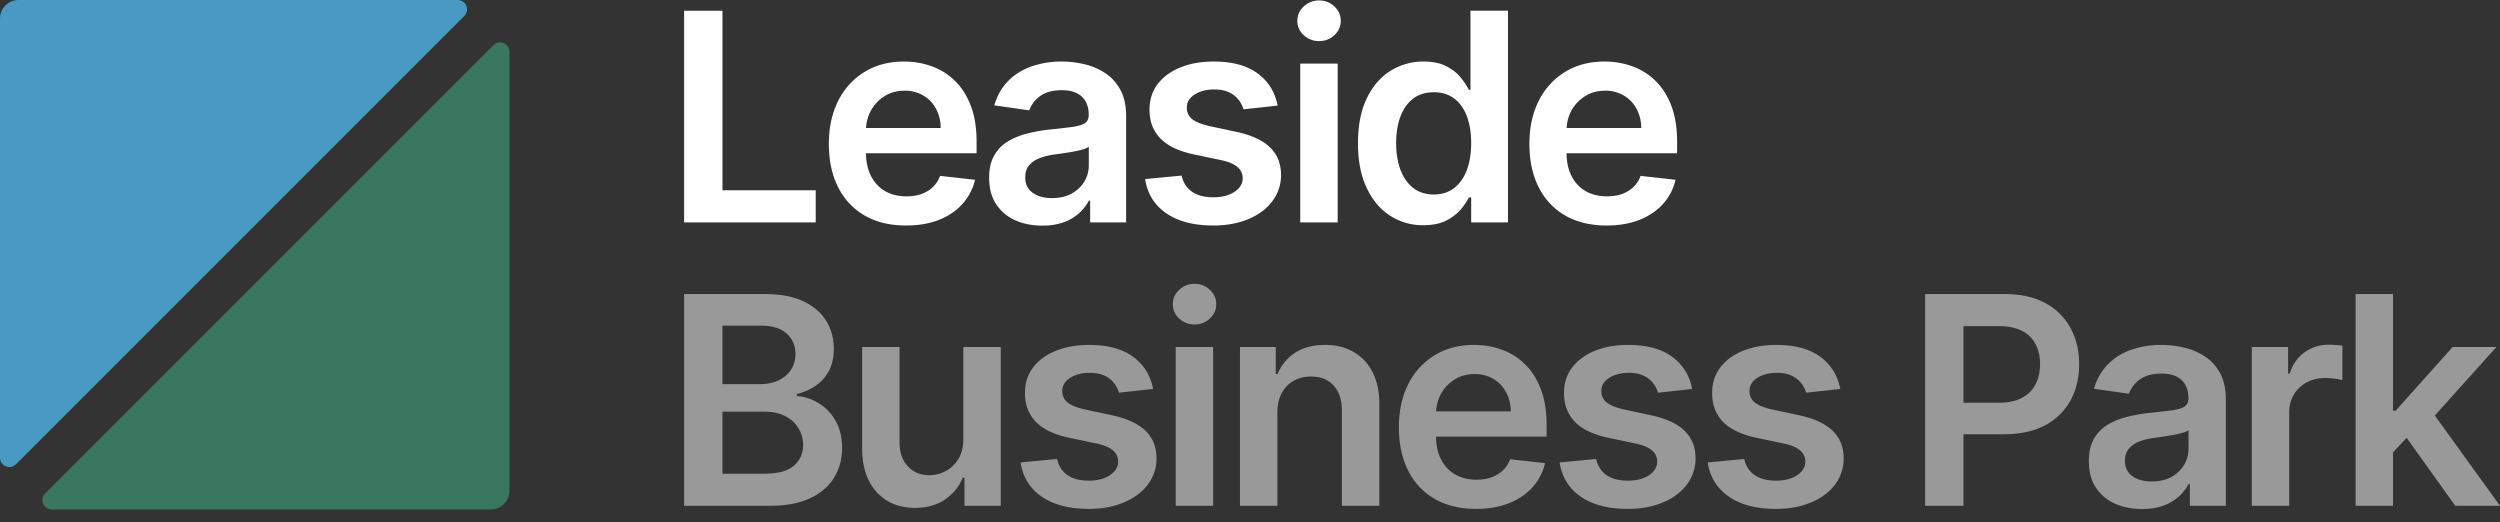
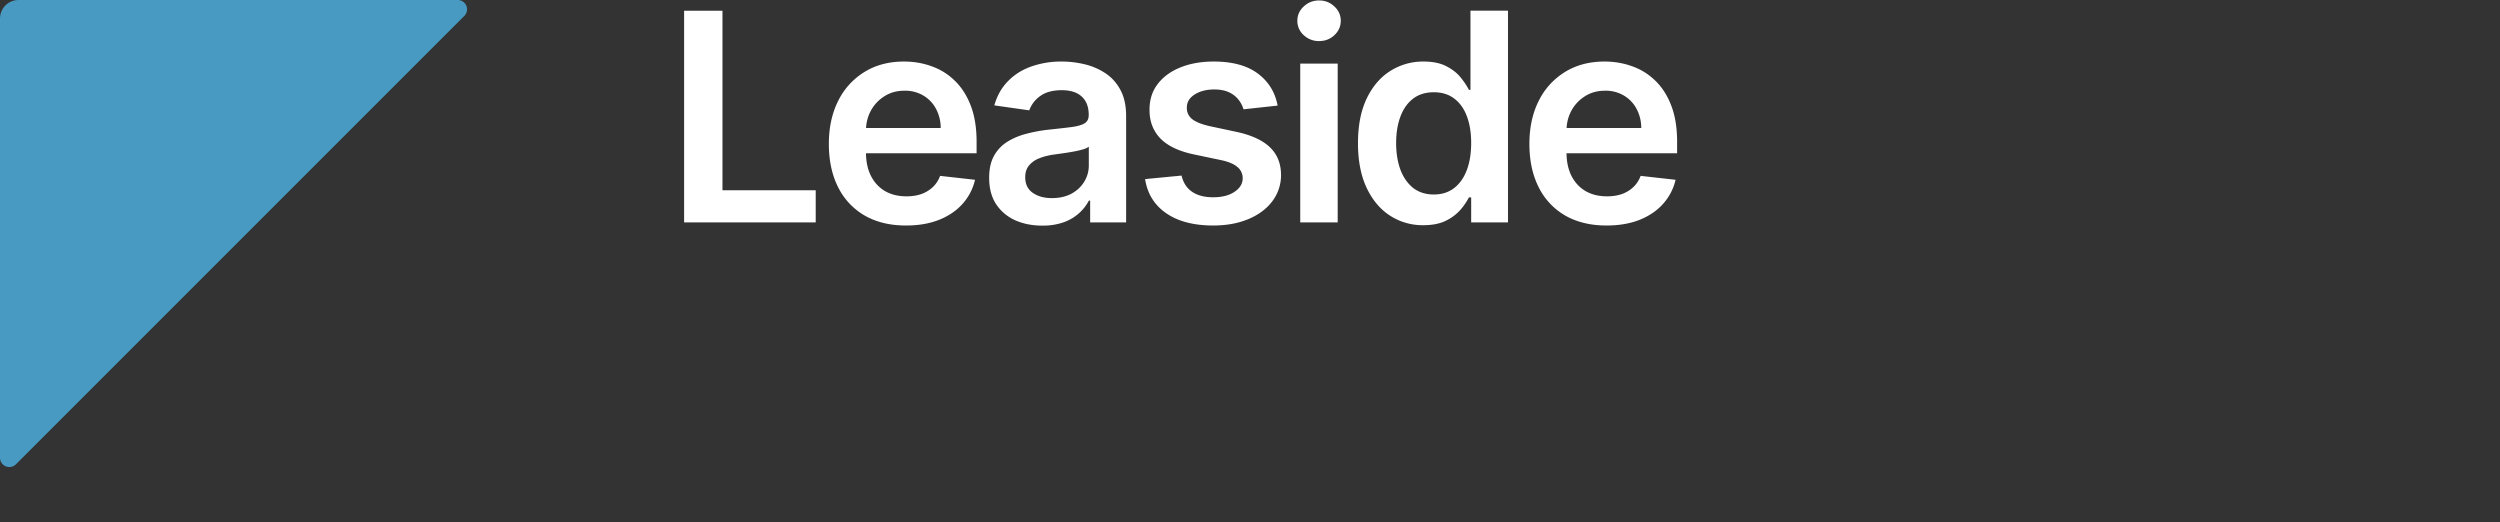
<svg xmlns="http://www.w3.org/2000/svg" width="134" height="28" fill="none" viewBox="0 0 134 28">
  <rect x="0" y="0" width="134" height="28" fill="#333333" stroke="none" />
  <g clip-path="url(#a)">
-     <path fill="#39775f" d="M27.306 26.806a.5.5 0 0 1-.5.5H2.774a.5.5 0 0 1-.354-.854L26.452 2.42a.5.5 0 0 1 .854.354z" />
    <path fill="#489ac2" d="M.854 24.886A.5.5 0 0 1 0 24.532V.5a.5.5 0 0 1 .5-.5h24.033a.5.5 0 0 1 .354.854z" />
  </g>
  <path fill="#fff" d="M86.11 12.087q-1.28 0-2.212-.532a3.6 3.6 0 0 1-1.424-1.518q-.498-.987-.498-2.322 0-1.313.498-2.305a3.77 3.77 0 0 1 1.408-1.551q.904-.56 2.122-.56.787 0 1.485.255.704.25 1.241.776.543.526.853 1.34.31.81.31 1.929v.615h-6.975V6.862h5.053a2.16 2.16 0 0 0-.25-1.025 1.8 1.8 0 0 0-.681-.715 1.9 1.9 0 0 0-1.009-.26q-.615 0-1.08.299-.465.294-.726.775-.255.477-.26 1.048v1.18q0 .743.271 1.274.271.526.76.81.487.276 1.14.276.44 0 .793-.121.355-.128.615-.372t.394-.604l1.873.21a2.9 2.9 0 0 1-.677 1.297q-.493.549-1.263.854-.77.3-1.762.299M76.296 12.07a3.2 3.2 0 0 1-1.796-.515q-.792-.515-1.252-1.496-.46-.98-.46-2.383 0-1.418.466-2.393.47-.98 1.268-1.48a3.26 3.26 0 0 1 1.779-.504q.748 0 1.23.255.482.249.765.604.282.349.438.66h.083V.572h2.011V11.92h-1.973V10.58h-.121a3.4 3.4 0 0 1-.45.66 2.5 2.5 0 0 1-.775.586q-.482.244-1.213.244m.56-1.645q.636 0 1.085-.344.449-.35.682-.97.232-.62.232-1.446 0-.825-.232-1.435-.228-.61-.676-.947-.444-.338-1.092-.338-.67 0-1.12.349-.448.348-.675.964-.227.615-.227 1.407 0 .798.227 1.424.233.62.681.981.454.355 1.114.355M69.693 11.92V3.41H71.7v8.51zm1.009-9.718a1.17 1.17 0 0 1-.82-.316 1.02 1.02 0 0 1-.344-.77q0-.455.344-.77.343-.322.82-.322.481 0 .82.322.343.315.343.77 0 .449-.343.77-.339.316-.82.316M68.48 5.66l-1.828.199a1.5 1.5 0 0 0-.272-.52 1.35 1.35 0 0 0-.51-.394q-.321-.15-.786-.15-.627 0-1.053.272-.421.27-.416.703a.74.74 0 0 0 .272.604q.283.233.93.383l1.453.31q1.207.26 1.795.825.593.565.598 1.48a2.3 2.3 0 0 1-.47 1.418q-.46.61-1.28.953-.82.344-1.885.344-1.562 0-2.515-.654-.954-.659-1.136-1.834l1.956-.188q.133.576.565.87.432.293 1.125.293.715 0 1.147-.293.438-.294.438-.726a.76.76 0 0 0-.283-.604q-.277-.24-.864-.366l-1.452-.305q-1.224-.255-1.812-.859-.588-.61-.582-1.54-.005-.787.427-1.363.438-.582 1.213-.898.781-.321 1.801-.321 1.496 0 2.355.637.864.638 1.07 1.723M55.867 12.093q-.81 0-1.458-.289a2.4 2.4 0 0 1-1.02-.864q-.37-.57-.37-1.407 0-.72.266-1.192.266-.471.725-.753.46-.283 1.037-.427.58-.15 1.202-.216.748-.078 1.213-.139.466-.066.676-.199.216-.138.217-.427v-.033q0-.625-.372-.97-.37-.343-1.07-.343-.736 0-1.168.321a1.6 1.6 0 0 0-.577.76l-1.872-.267q.22-.776.731-1.296.51-.526 1.247-.787a4.8 4.8 0 0 1 1.629-.266q.615 0 1.224.144.61.144 1.114.477.504.327.809.892.31.564.31 1.413v5.696h-1.928v-1.17h-.066a2.5 2.5 0 0 1-.516.665 2.5 2.5 0 0 1-.825.494 3.3 3.3 0 0 1-1.158.182m.52-1.474q.604 0 1.048-.239.442-.244.681-.642.244-.399.244-.87V7.865a1 1 0 0 1-.321.144 5 5 0 0 1-.499.116q-.277.05-.549.089l-.47.066q-.45.06-.804.2a1.33 1.33 0 0 0-.56.388q-.205.243-.205.631 0 .555.405.837.405.283 1.03.283M48.56 12.087q-1.28 0-2.21-.532a3.6 3.6 0 0 1-1.425-1.518q-.498-.987-.498-2.322 0-1.313.498-2.305a3.77 3.77 0 0 1 1.408-1.551q.904-.56 2.122-.56.788 0 1.485.255.704.25 1.241.776.543.526.854 1.34.31.81.31 1.929v.615h-6.976V6.862h5.053a2.16 2.16 0 0 0-.25-1.025 1.8 1.8 0 0 0-.68-.715 1.9 1.9 0 0 0-1.01-.26q-.615 0-1.08.299-.465.294-.726.775-.255.477-.26 1.048v1.18q0 .743.272 1.274.27.526.759.81.487.276 1.141.276.438 0 .792-.121.355-.128.615-.372t.394-.604l1.873.21a2.9 2.9 0 0 1-.676 1.297q-.494.549-1.264.854-.77.3-1.762.299M36.668 11.92V.574h2.056v9.624h4.998v1.724z" />
  <g fill="#fff" opacity=".5">
-     <path d="m128.088 24.439-.005-2.422h.321l3.059-3.418h2.344l-3.763 4.189h-.415zm-1.828 2.67V15.763h2.006V27.11zm5.341 0-2.77-3.873 1.352-1.412L134 27.11zM120.697 27.11v-8.511h1.945v1.418h.089q.233-.737.798-1.136.57-.405 1.302-.404.166 0 .371.017.21.01.349.038v1.846a2 2 0 0 0-.404-.078 4 4 0 0 0-.527-.039q-.548 0-.986.238a1.75 1.75 0 0 0-.682.649 1.83 1.83 0 0 0-.249.958v5.004zM114.811 27.281a3.55 3.55 0 0 1-1.457-.288 2.4 2.4 0 0 1-1.02-.864q-.37-.57-.371-1.408 0-.72.266-1.19.266-.472.726-.754t1.036-.427q.582-.15 1.202-.216a48 48 0 0 0 1.214-.139q.465-.066.676-.2.216-.137.216-.426v-.033q0-.625-.371-.97-.372-.343-1.07-.343-.737 0-1.169.321a1.6 1.6 0 0 0-.576.76l-1.873-.267a3 3 0 0 1 .731-1.296q.51-.526 1.247-.787a4.8 4.8 0 0 1 1.629-.266q.615 0 1.225.144.609.144 1.113.477.505.326.809.892.31.564.311 1.413v5.696h-1.929v-1.17h-.066a2.5 2.5 0 0 1-.515.665 2.5 2.5 0 0 1-.826.494 3.3 3.3 0 0 1-1.158.182m.521-1.473q.603 0 1.047-.239.444-.244.682-.642.243-.399.243-.87v-1.003a.9.9 0 0 1-.321.144 5 5 0 0 1-.499.116 15 15 0 0 1-.548.089l-.471.066q-.448.06-.804.2a1.33 1.33 0 0 0-.559.388q-.205.244-.205.631 0 .555.404.837.404.283 1.031.283M103.186 27.11V15.762h4.255q1.308 0 2.194.487a3.25 3.25 0 0 1 1.347 1.341q.46.848.46 1.928 0 1.092-.46 1.94a3.3 3.3 0 0 1-1.358 1.335q-.897.482-2.211.482h-2.82v-1.69h2.543q.765 0 1.252-.266.489-.265.721-.731.238-.465.238-1.07 0-.604-.238-1.063a1.6 1.6 0 0 0-.726-.715q-.487-.26-1.258-.26h-1.884v9.63zM98.638 20.848l-1.829.2a1.5 1.5 0 0 0-.271-.521 1.35 1.35 0 0 0-.51-.393q-.322-.15-.787-.15-.626 0-1.053.271-.42.272-.415.704a.74.74 0 0 0 .271.604q.283.233.931.383l1.452.31q1.207.26 1.795.825.593.565.599 1.48a2.3 2.3 0 0 1-.471 1.418q-.46.61-1.28.953-.82.345-1.884.344-1.562 0-2.516-.654-.953-.659-1.136-1.834l1.956-.188q.133.576.565.87.432.293 1.125.293.715 0 1.147-.294.438-.293.438-.725a.76.76 0 0 0-.283-.604q-.277-.24-.864-.366l-1.452-.305q-1.224-.255-1.812-.859-.587-.61-.582-1.54-.005-.787.427-1.363.438-.582 1.214-.898.78-.321 1.8-.321 1.497 0 2.355.637.864.638 1.07 1.723M90.698 20.848l-1.828.2a1.5 1.5 0 0 0-.272-.521 1.35 1.35 0 0 0-.51-.393q-.321-.15-.786-.15-.627 0-1.053.271-.421.272-.416.704a.74.74 0 0 0 .272.604q.282.233.93.383l1.452.31q1.209.26 1.796.825.592.565.598 1.48a2.3 2.3 0 0 1-.47 1.418q-.462.61-1.28.953-.822.345-1.885.344-1.562 0-2.515-.654-.953-.659-1.136-1.834l1.956-.188q.133.576.565.87.432.293 1.125.293.715 0 1.147-.294.437-.293.437-.725a.76.76 0 0 0-.282-.604q-.277-.24-.865-.366l-1.451-.305q-1.225-.255-1.812-.859-.588-.61-.582-1.54-.006-.787.427-1.363.437-.582 1.213-.898.78-.321 1.8-.321 1.497 0 2.356.637.864.638 1.07 1.723M79.114 27.276q-1.28 0-2.21-.532a3.6 3.6 0 0 1-1.425-1.518q-.498-.987-.498-2.322 0-1.313.498-2.305a3.77 3.77 0 0 1 1.407-1.551q.904-.56 2.123-.56.787 0 1.485.255.703.25 1.24.776.544.526.854 1.34.31.81.31 1.929v.615h-6.976V22.05h5.054a2.16 2.16 0 0 0-.25-1.025 1.8 1.8 0 0 0-.681-.715 1.9 1.9 0 0 0-1.009-.26q-.615 0-1.08.299-.465.293-.726.775-.255.477-.26 1.048v1.18q0 .743.271 1.274.271.526.76.81.487.276 1.14.276.439 0 .793-.122.355-.127.615-.37.261-.245.393-.605l1.873.21a2.9 2.9 0 0 1-.676 1.297q-.493.548-1.263.854-.77.3-1.762.299M68.469 22.123v4.987h-2.006v-8.511h1.917v1.446h.1q.294-.715.936-1.136.648-.42 1.602-.421.881 0 1.534.377.66.376 1.02 1.091.366.715.36 1.735v5.419h-2.006V22q0-.852-.443-1.334-.437-.483-1.214-.483-.526 0-.936.233-.405.228-.637.66-.228.432-.227 1.047M63.018 27.11v-8.511h2.006v8.51zm1.009-9.72a1.17 1.17 0 0 1-.82-.315 1.02 1.02 0 0 1-.344-.77q0-.455.344-.77a1.16 1.16 0 0 1 .82-.322q.482 0 .82.322.344.315.344.77 0 .449-.344.77-.338.316-.82.316M61.806 20.848l-1.829.2a1.5 1.5 0 0 0-.271-.521 1.35 1.35 0 0 0-.51-.393q-.321-.15-.787-.15-.625 0-1.053.271-.42.272-.415.704a.74.74 0 0 0 .271.604q.283.233.931.383l1.452.31q1.208.26 1.795.825.593.565.599 1.48a2.3 2.3 0 0 1-.471 1.418q-.46.61-1.28.953-.82.345-1.884.344-1.563 0-2.516-.654-.953-.659-1.136-1.834l1.956-.188q.133.576.565.87.432.293 1.125.293.715 0 1.147-.294.438-.293.438-.725a.76.76 0 0 0-.283-.604q-.277-.24-.864-.366l-1.452-.305q-1.224-.255-1.812-.859-.587-.61-.582-1.54-.005-.787.427-1.363.438-.582 1.214-.898.78-.321 1.8-.321 1.497 0 2.355.637.865.638 1.07 1.723M51.635 23.53V18.6h2.005v8.51h-1.944v-1.512h-.09a2.56 2.56 0 0 1-.947 1.17q-.654.453-1.612.454-.837 0-1.48-.372a2.6 2.6 0 0 1-.997-1.091q-.36-.72-.36-1.74v-5.42h2.006v5.11q0 .808.443 1.285t1.164.477q.443 0 .858-.216.417-.217.682-.643.272-.433.272-1.08M36.668 27.11V15.762h4.344q1.23 0 2.045.388.819.383 1.224 1.047.41.664.41 1.507 0 .693-.266 1.186-.265.487-.714.792-.45.305-1.003.438v.11q.603.034 1.158.372.56.332.914.942.355.61.355 1.474 0 .88-.427 1.584-.427.7-1.286 1.103-.858.405-2.16.405zm2.056-1.718h2.21q1.12 0 1.613-.427a1.4 1.4 0 0 0 .499-1.108 1.7 1.7 0 0 0-.959-1.551q-.46-.24-1.097-.239h-2.266zm0-4.804h2.033q.532 0 .959-.194.427-.2.67-.56.25-.365.25-.864 0-.66-.466-1.086-.46-.427-1.369-.427h-2.077z" />
-   </g>
+     </g>
  <defs>
    <clipPath id="a">
      <rect width="27.306" height="27.306" fill="#fff" rx=".993" />
    </clipPath>
  </defs>
</svg>